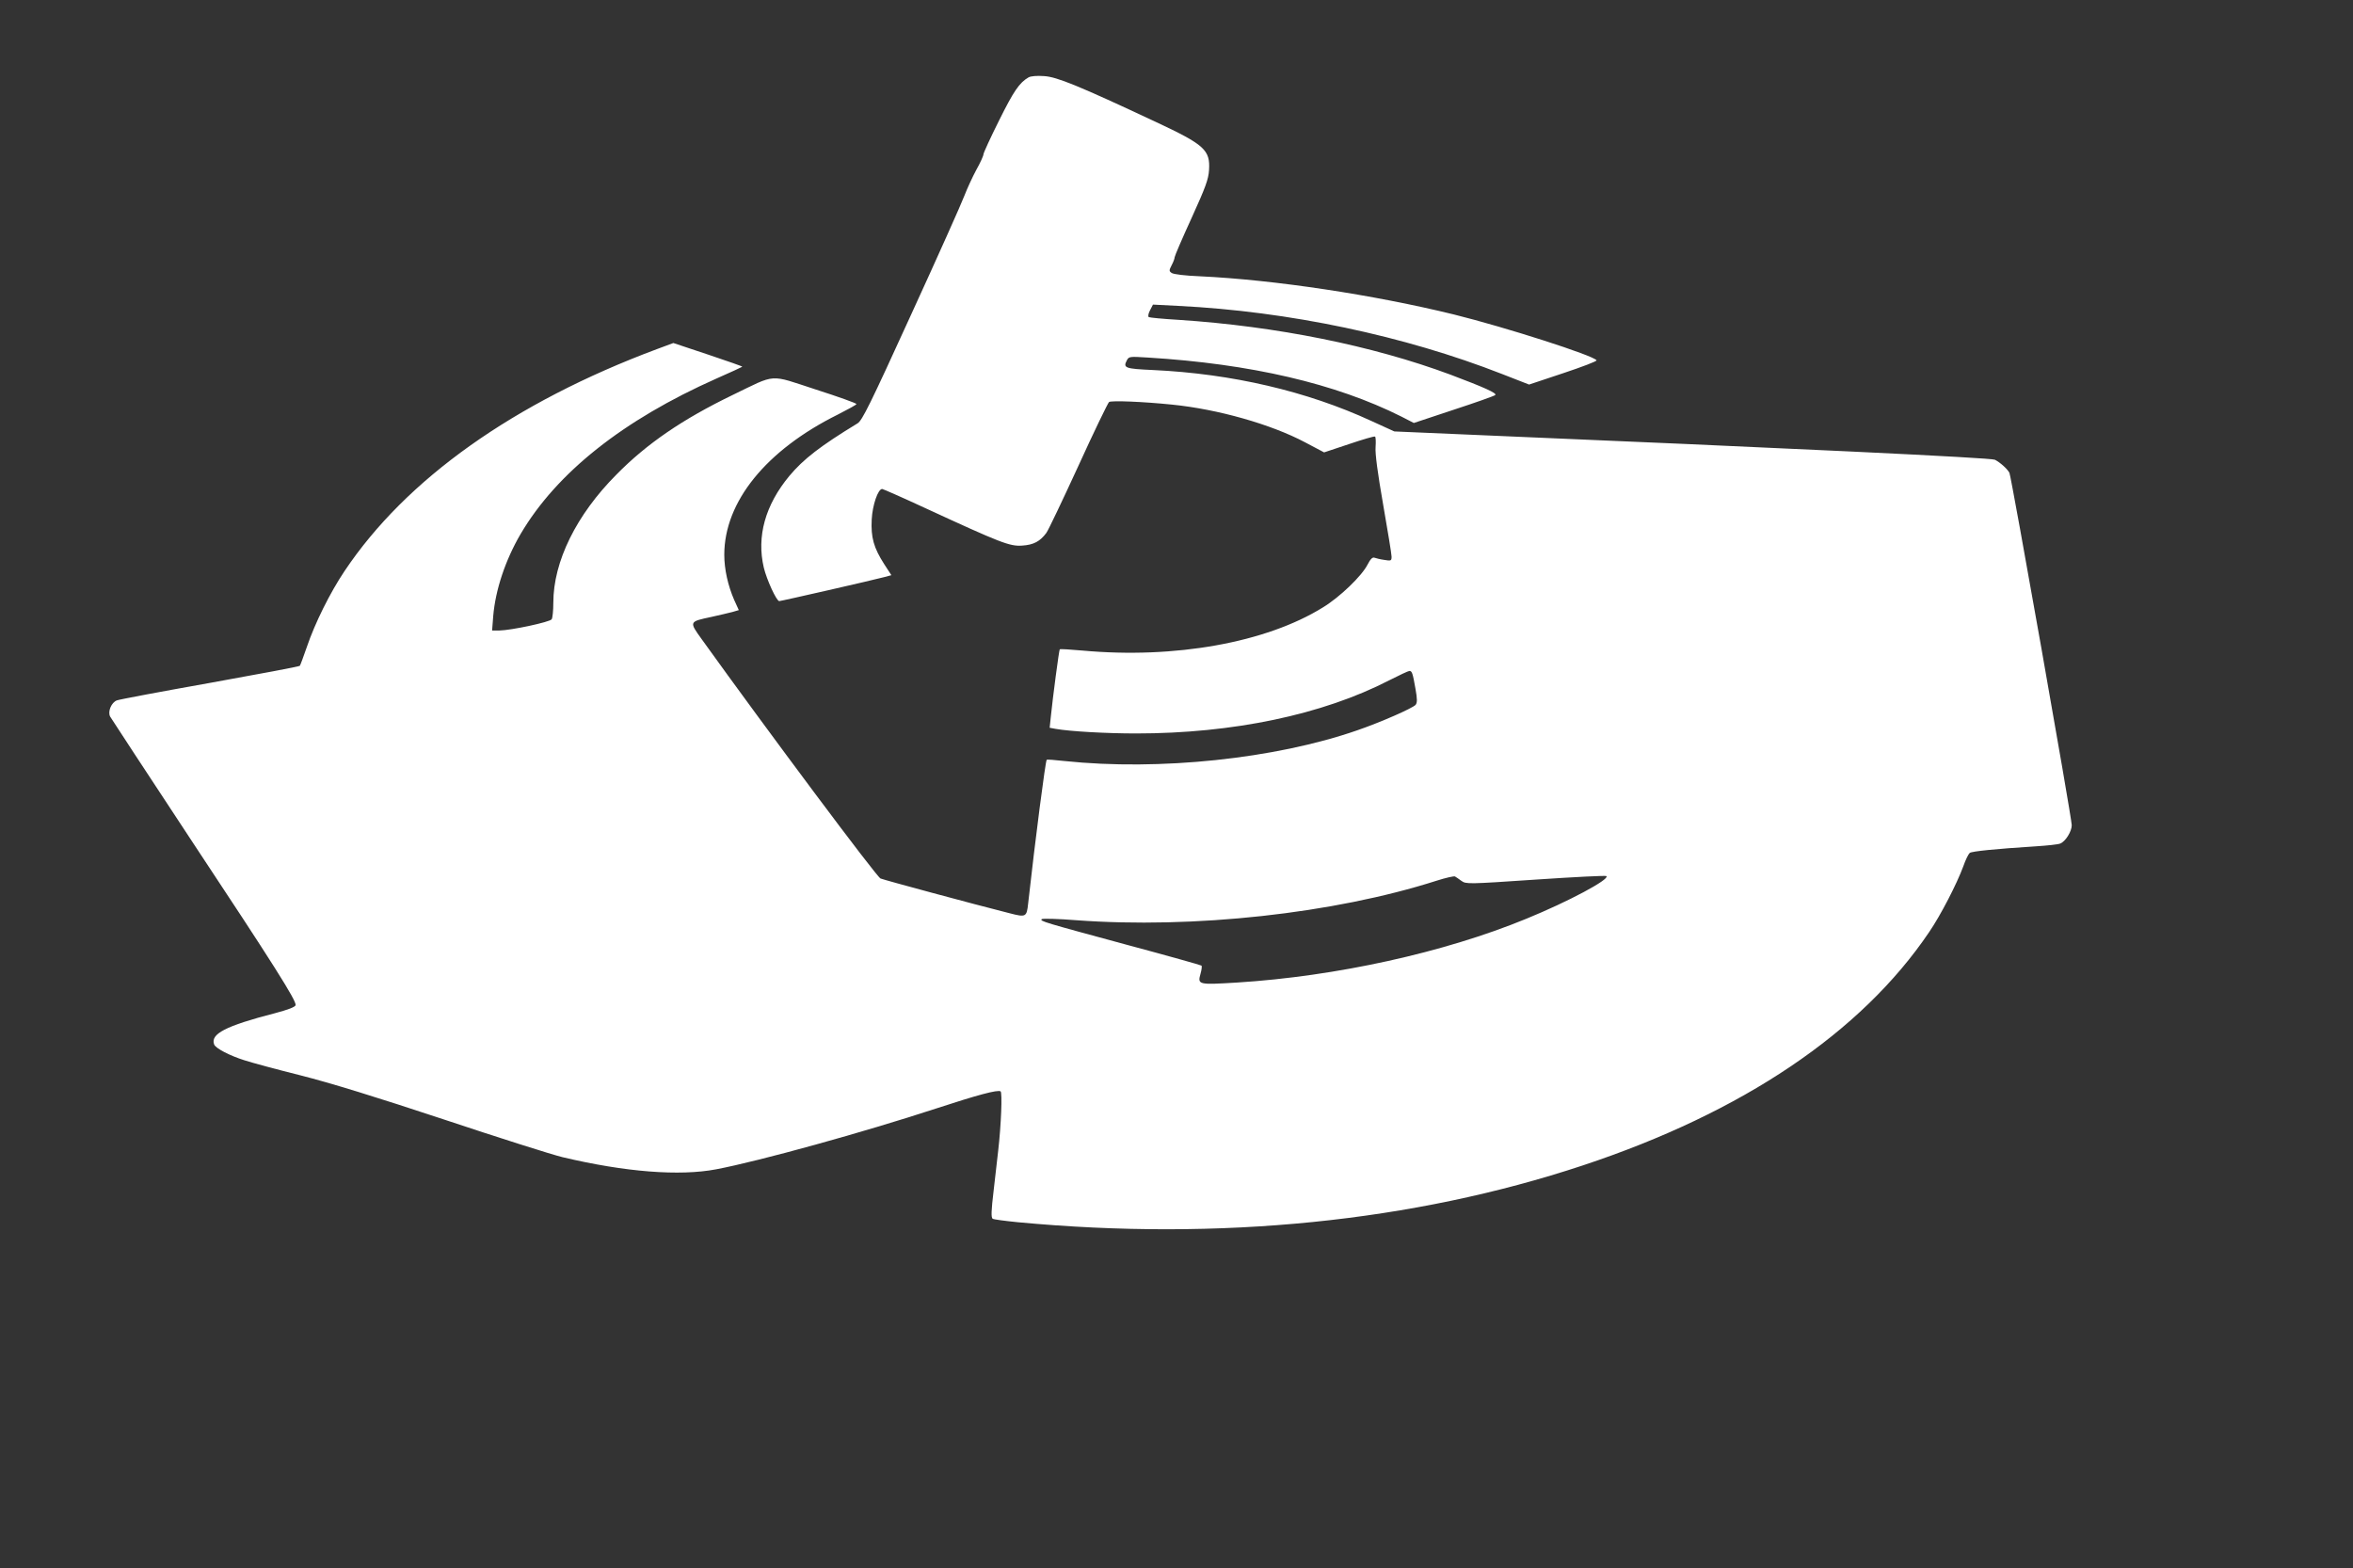
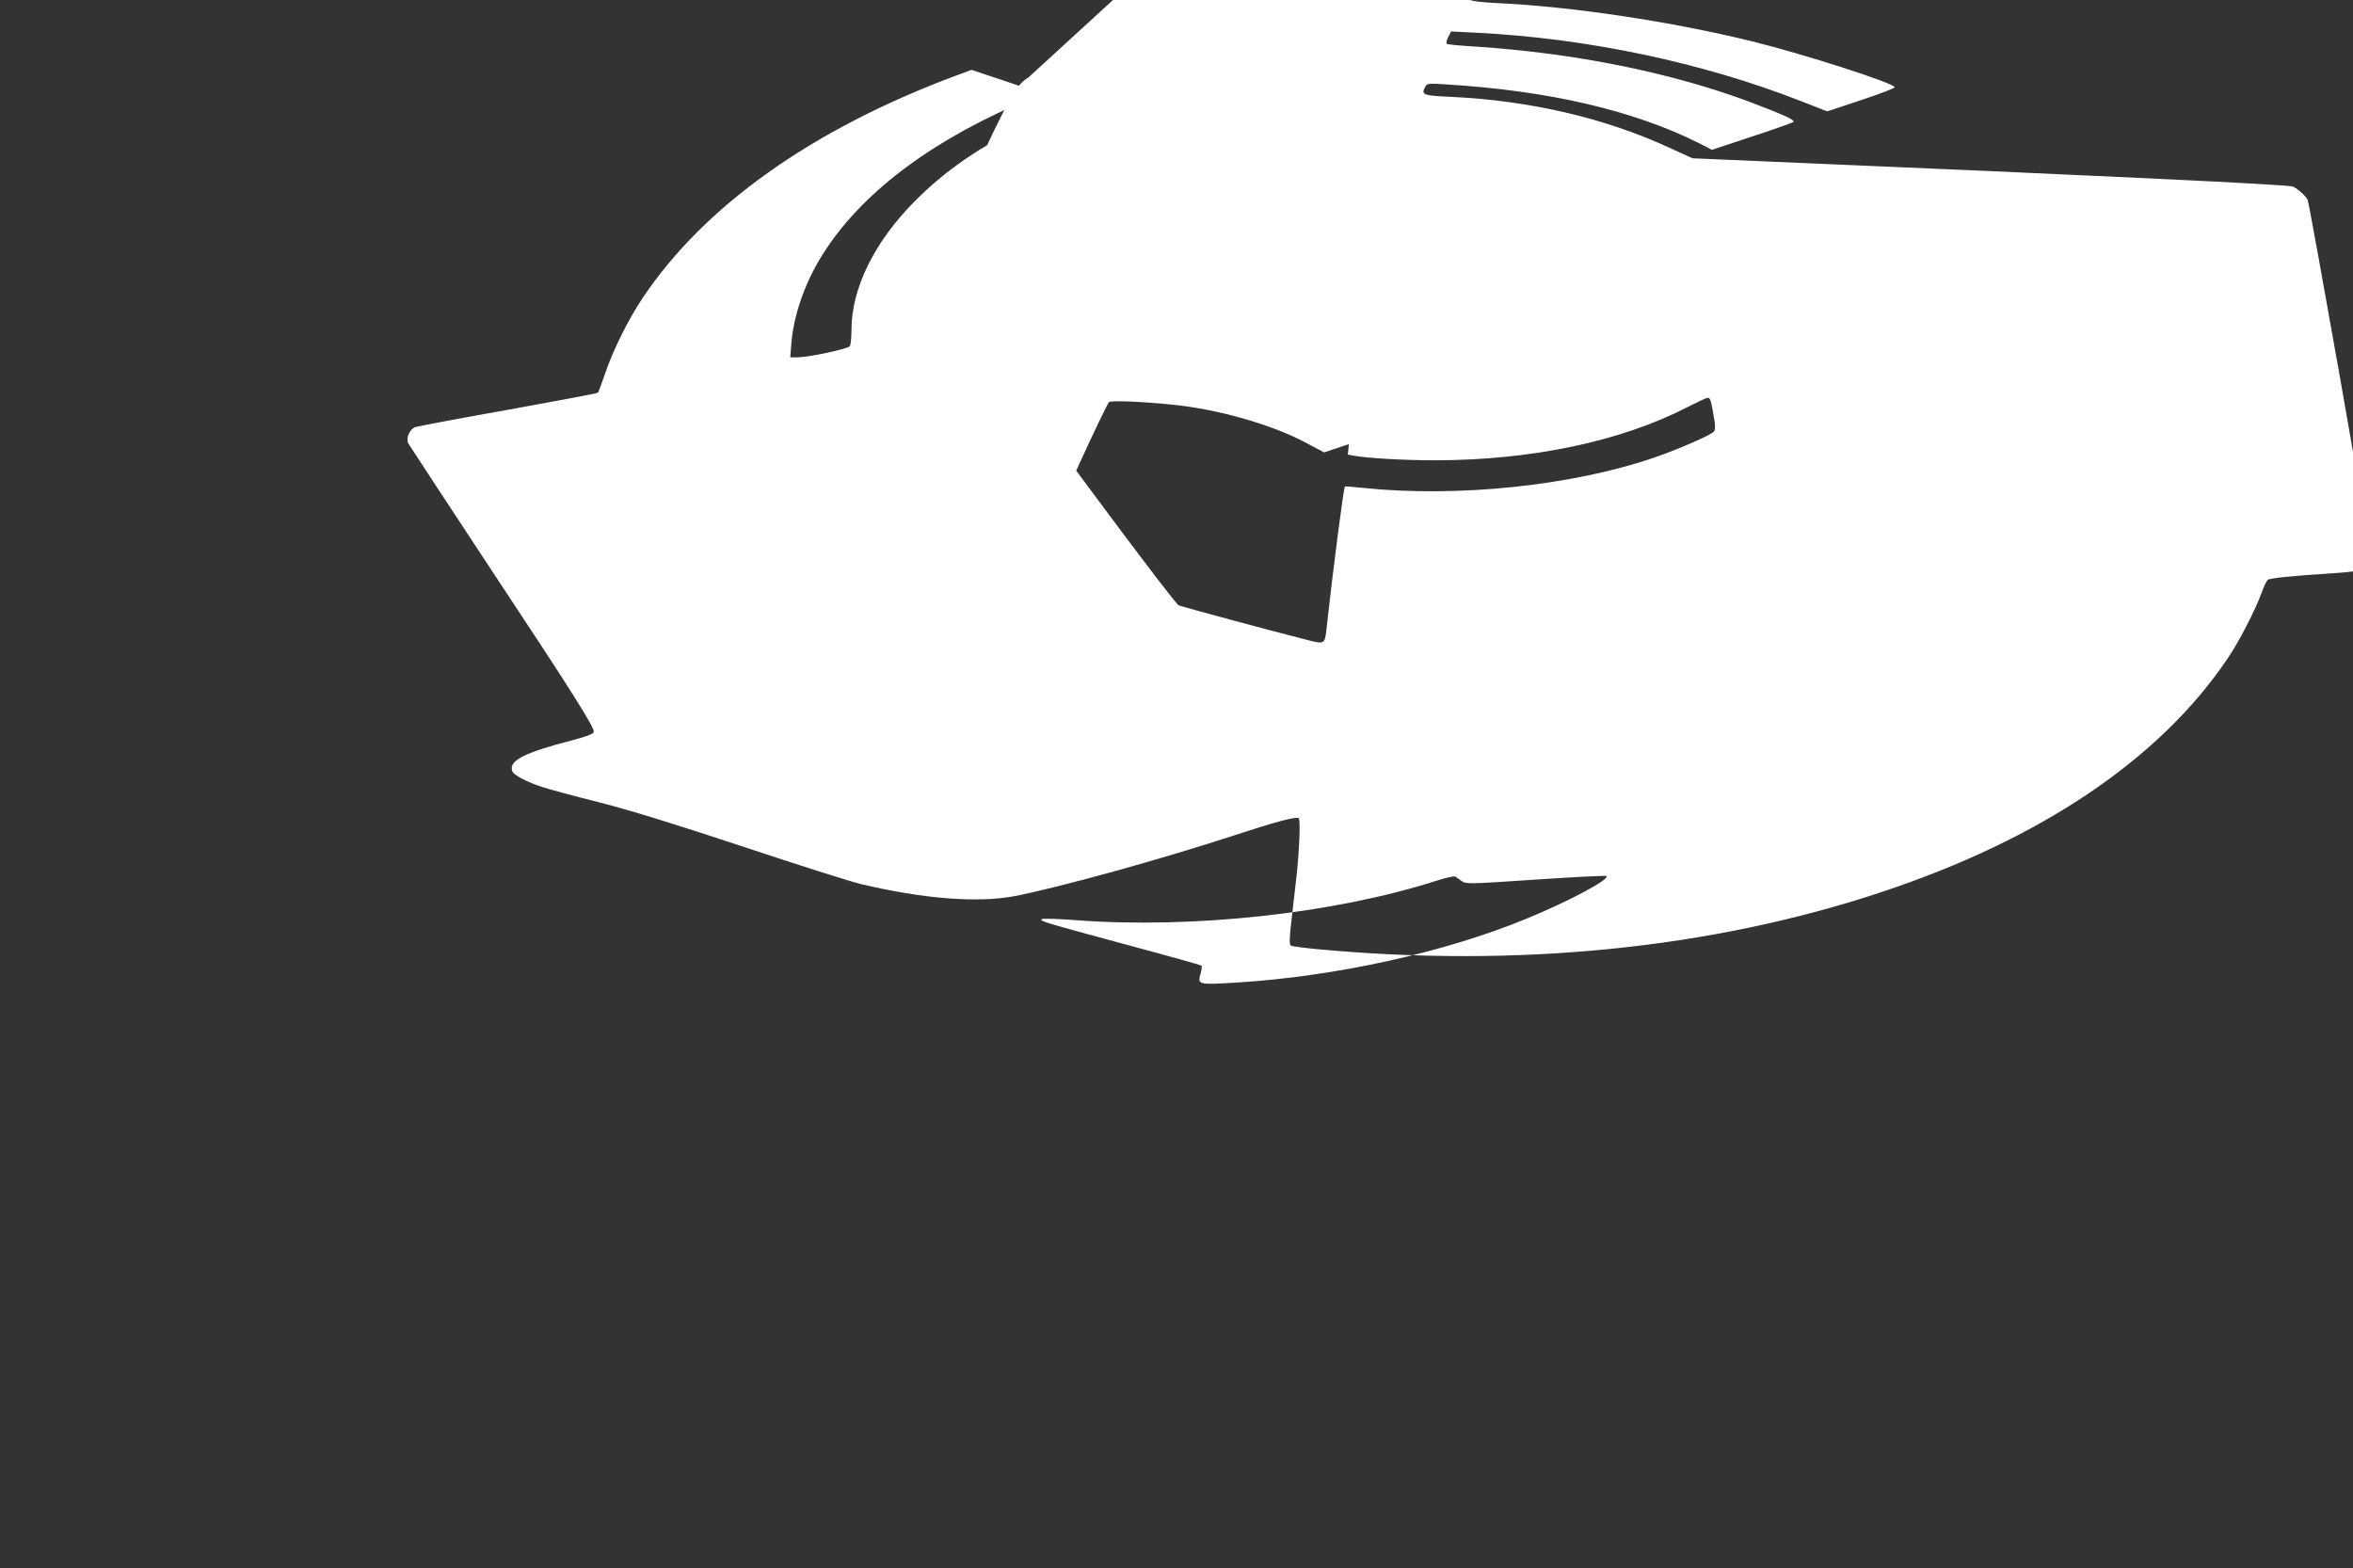
<svg xmlns="http://www.w3.org/2000/svg" version="1.0" width="1280pt" height="853pt" viewBox="0 0 1280 853" preserveAspectRatio="xMidYMid meet">
  <rect x="0" y="0" width="1280" height="853" fill="#333333" stroke="none" />
  <g transform="translate(0,853) scale(0.1,-0.1)" fill="#ffffff" stroke="none">
-     <path d="M5595 8109 c-50 -29 -81 -75 -160 -234 -47 -94 -85 -177 -85 -184 0 -8 -17 -46 -39 -85 -21 -39 -50 -102 -65 -141 -14 -38 -144 -329 -289 -645 -224 -491 -267 -578 -292 -593 -202 -123 -294 -194 -371 -286 -131 -158 -179 -329 -139 -499 16 -66 69 -182 84 -182 10 0 518 116 573 131 l37 10 -39 60 c-57 89 -73 145 -68 243 4 78 34 166 57 166 4 0 109 -46 232 -103 414 -191 462 -210 530 -205 62 4 97 23 131 69 10 13 88 177 174 364 85 187 161 343 167 348 13 9 185 2 342 -14 250 -25 539 -107 724 -205 l104 -55 135 45 c74 25 138 44 142 41 4 -2 5 -28 3 -57 -3 -35 11 -141 41 -312 25 -143 46 -271 46 -284 0 -23 -3 -24 -39 -18 -22 3 -46 9 -54 12 -11 4 -22 -7 -38 -38 -31 -61 -150 -176 -242 -232 -309 -192 -806 -281 -1309 -235 -65 6 -121 9 -123 7 -4 -4 -38 -261 -49 -370 l-6 -57 32 -6 c80 -14 277 -25 438 -25 527 0 1014 102 1377 289 55 28 104 51 110 51 14 0 18 -11 33 -97 10 -56 10 -75 1 -87 -15 -18 -190 -95 -318 -139 -446 -155 -1077 -221 -1592 -167 -52 6 -96 9 -97 7 -7 -7 -62 -431 -101 -782 -8 -74 -12 -76 -101 -53 -198 50 -680 180 -702 189 -21 8 -616 805 -973 1302 -69 96 -69 95 53 121 45 10 96 22 115 27 l34 10 -25 55 c-34 78 -54 167 -54 246 0 288 227 569 618 763 55 28 101 53 101 57 1 4 -99 40 -221 79 -258 84 -211 87 -453 -30 -271 -131 -466 -264 -632 -433 -218 -219 -343 -473 -343 -697 0 -42 -4 -82 -9 -90 -10 -15 -220 -60 -285 -61 l-39 0 6 78 c12 143 66 305 149 447 196 333 557 620 1066 846 75 33 138 62 140 64 2 2 -82 31 -186 66 l-189 63 -89 -33 c-779 -291 -1365 -707 -1700 -1208 -79 -118 -161 -283 -205 -413 -18 -52 -35 -98 -38 -102 -3 -4 -223 -45 -489 -93 -265 -47 -493 -90 -506 -95 -30 -11 -51 -61 -37 -88 6 -11 204 -312 439 -669 449 -678 575 -877 570 -901 -2 -10 -41 -25 -113 -44 -268 -69 -352 -113 -330 -170 8 -21 85 -61 165 -86 36 -12 173 -49 305 -82 162 -41 415 -119 780 -240 297 -99 587 -191 645 -205 341 -81 637 -104 836 -66 237 45 803 202 1194 330 229 75 337 104 353 94 10 -6 3 -185 -13 -323 -5 -41 -16 -140 -25 -219 -13 -108 -14 -145 -5 -151 6 -4 68 -12 138 -19 1099 -103 2149 3 3072 309 869 288 1515 723 1884 1269 63 92 151 263 186 358 12 35 28 67 35 73 11 9 139 22 360 36 61 4 120 10 132 15 29 11 63 66 63 100 0 40 -329 1898 -339 1917 -12 22 -50 56 -79 71 -21 11 -1096 62 -2872 137 l-395 17 -125 57 c-351 162 -759 257 -1187 277 -153 7 -165 11 -143 53 11 21 16 21 113 15 561 -34 1023 -142 1380 -321 l68 -35 217 72 c119 39 221 75 226 80 11 10 -61 42 -244 111 -425 158 -946 263 -1478 298 -85 5 -158 12 -163 15 -5 4 -2 20 7 37 l16 31 137 -7 c603 -30 1229 -162 1763 -371 l146 -57 186 62 c102 34 184 65 181 70 -16 26 -493 179 -775 249 -436 107 -978 189 -1383 208 -79 3 -144 11 -153 18 -15 10 -15 14 0 43 9 17 16 36 16 43 0 6 41 102 92 213 76 167 92 211 95 261 7 109 -25 138 -288 261 -420 197 -540 246 -609 250 -39 3 -73 0 -85 -7z m2355 -4371 c25 -18 35 -18 404 7 209 14 382 23 385 19 18 -18 -206 -138 -436 -232 -447 -184 -1034 -313 -1573 -347 -214 -13 -216 -12 -199 49 6 21 8 40 5 43 -3 3 -185 54 -405 113 -454 123 -476 129 -464 140 4 4 89 2 188 -6 637 -47 1401 36 1960 215 50 16 95 26 100 23 6 -3 21 -14 35 -24z" />
+     <path d="M5595 8109 c-50 -29 -81 -75 -160 -234 -47 -94 -85 -177 -85 -184 0 -8 -17 -46 -39 -85 -21 -39 -50 -102 -65 -141 -14 -38 -144 -329 -289 -645 -224 -491 -267 -578 -292 -593 -202 -123 -294 -194 -371 -286 -131 -158 -179 -329 -139 -499 16 -66 69 -182 84 -182 10 0 518 116 573 131 l37 10 -39 60 c-57 89 -73 145 -68 243 4 78 34 166 57 166 4 0 109 -46 232 -103 414 -191 462 -210 530 -205 62 4 97 23 131 69 10 13 88 177 174 364 85 187 161 343 167 348 13 9 185 2 342 -14 250 -25 539 -107 724 -205 l104 -55 135 45 l-6 -57 32 -6 c80 -14 277 -25 438 -25 527 0 1014 102 1377 289 55 28 104 51 110 51 14 0 18 -11 33 -97 10 -56 10 -75 1 -87 -15 -18 -190 -95 -318 -139 -446 -155 -1077 -221 -1592 -167 -52 6 -96 9 -97 7 -7 -7 -62 -431 -101 -782 -8 -74 -12 -76 -101 -53 -198 50 -680 180 -702 189 -21 8 -616 805 -973 1302 -69 96 -69 95 53 121 45 10 96 22 115 27 l34 10 -25 55 c-34 78 -54 167 -54 246 0 288 227 569 618 763 55 28 101 53 101 57 1 4 -99 40 -221 79 -258 84 -211 87 -453 -30 -271 -131 -466 -264 -632 -433 -218 -219 -343 -473 -343 -697 0 -42 -4 -82 -9 -90 -10 -15 -220 -60 -285 -61 l-39 0 6 78 c12 143 66 305 149 447 196 333 557 620 1066 846 75 33 138 62 140 64 2 2 -82 31 -186 66 l-189 63 -89 -33 c-779 -291 -1365 -707 -1700 -1208 -79 -118 -161 -283 -205 -413 -18 -52 -35 -98 -38 -102 -3 -4 -223 -45 -489 -93 -265 -47 -493 -90 -506 -95 -30 -11 -51 -61 -37 -88 6 -11 204 -312 439 -669 449 -678 575 -877 570 -901 -2 -10 -41 -25 -113 -44 -268 -69 -352 -113 -330 -170 8 -21 85 -61 165 -86 36 -12 173 -49 305 -82 162 -41 415 -119 780 -240 297 -99 587 -191 645 -205 341 -81 637 -104 836 -66 237 45 803 202 1194 330 229 75 337 104 353 94 10 -6 3 -185 -13 -323 -5 -41 -16 -140 -25 -219 -13 -108 -14 -145 -5 -151 6 -4 68 -12 138 -19 1099 -103 2149 3 3072 309 869 288 1515 723 1884 1269 63 92 151 263 186 358 12 35 28 67 35 73 11 9 139 22 360 36 61 4 120 10 132 15 29 11 63 66 63 100 0 40 -329 1898 -339 1917 -12 22 -50 56 -79 71 -21 11 -1096 62 -2872 137 l-395 17 -125 57 c-351 162 -759 257 -1187 277 -153 7 -165 11 -143 53 11 21 16 21 113 15 561 -34 1023 -142 1380 -321 l68 -35 217 72 c119 39 221 75 226 80 11 10 -61 42 -244 111 -425 158 -946 263 -1478 298 -85 5 -158 12 -163 15 -5 4 -2 20 7 37 l16 31 137 -7 c603 -30 1229 -162 1763 -371 l146 -57 186 62 c102 34 184 65 181 70 -16 26 -493 179 -775 249 -436 107 -978 189 -1383 208 -79 3 -144 11 -153 18 -15 10 -15 14 0 43 9 17 16 36 16 43 0 6 41 102 92 213 76 167 92 211 95 261 7 109 -25 138 -288 261 -420 197 -540 246 -609 250 -39 3 -73 0 -85 -7z m2355 -4371 c25 -18 35 -18 404 7 209 14 382 23 385 19 18 -18 -206 -138 -436 -232 -447 -184 -1034 -313 -1573 -347 -214 -13 -216 -12 -199 49 6 21 8 40 5 43 -3 3 -185 54 -405 113 -454 123 -476 129 -464 140 4 4 89 2 188 -6 637 -47 1401 36 1960 215 50 16 95 26 100 23 6 -3 21 -14 35 -24z" />
  </g>
</svg>